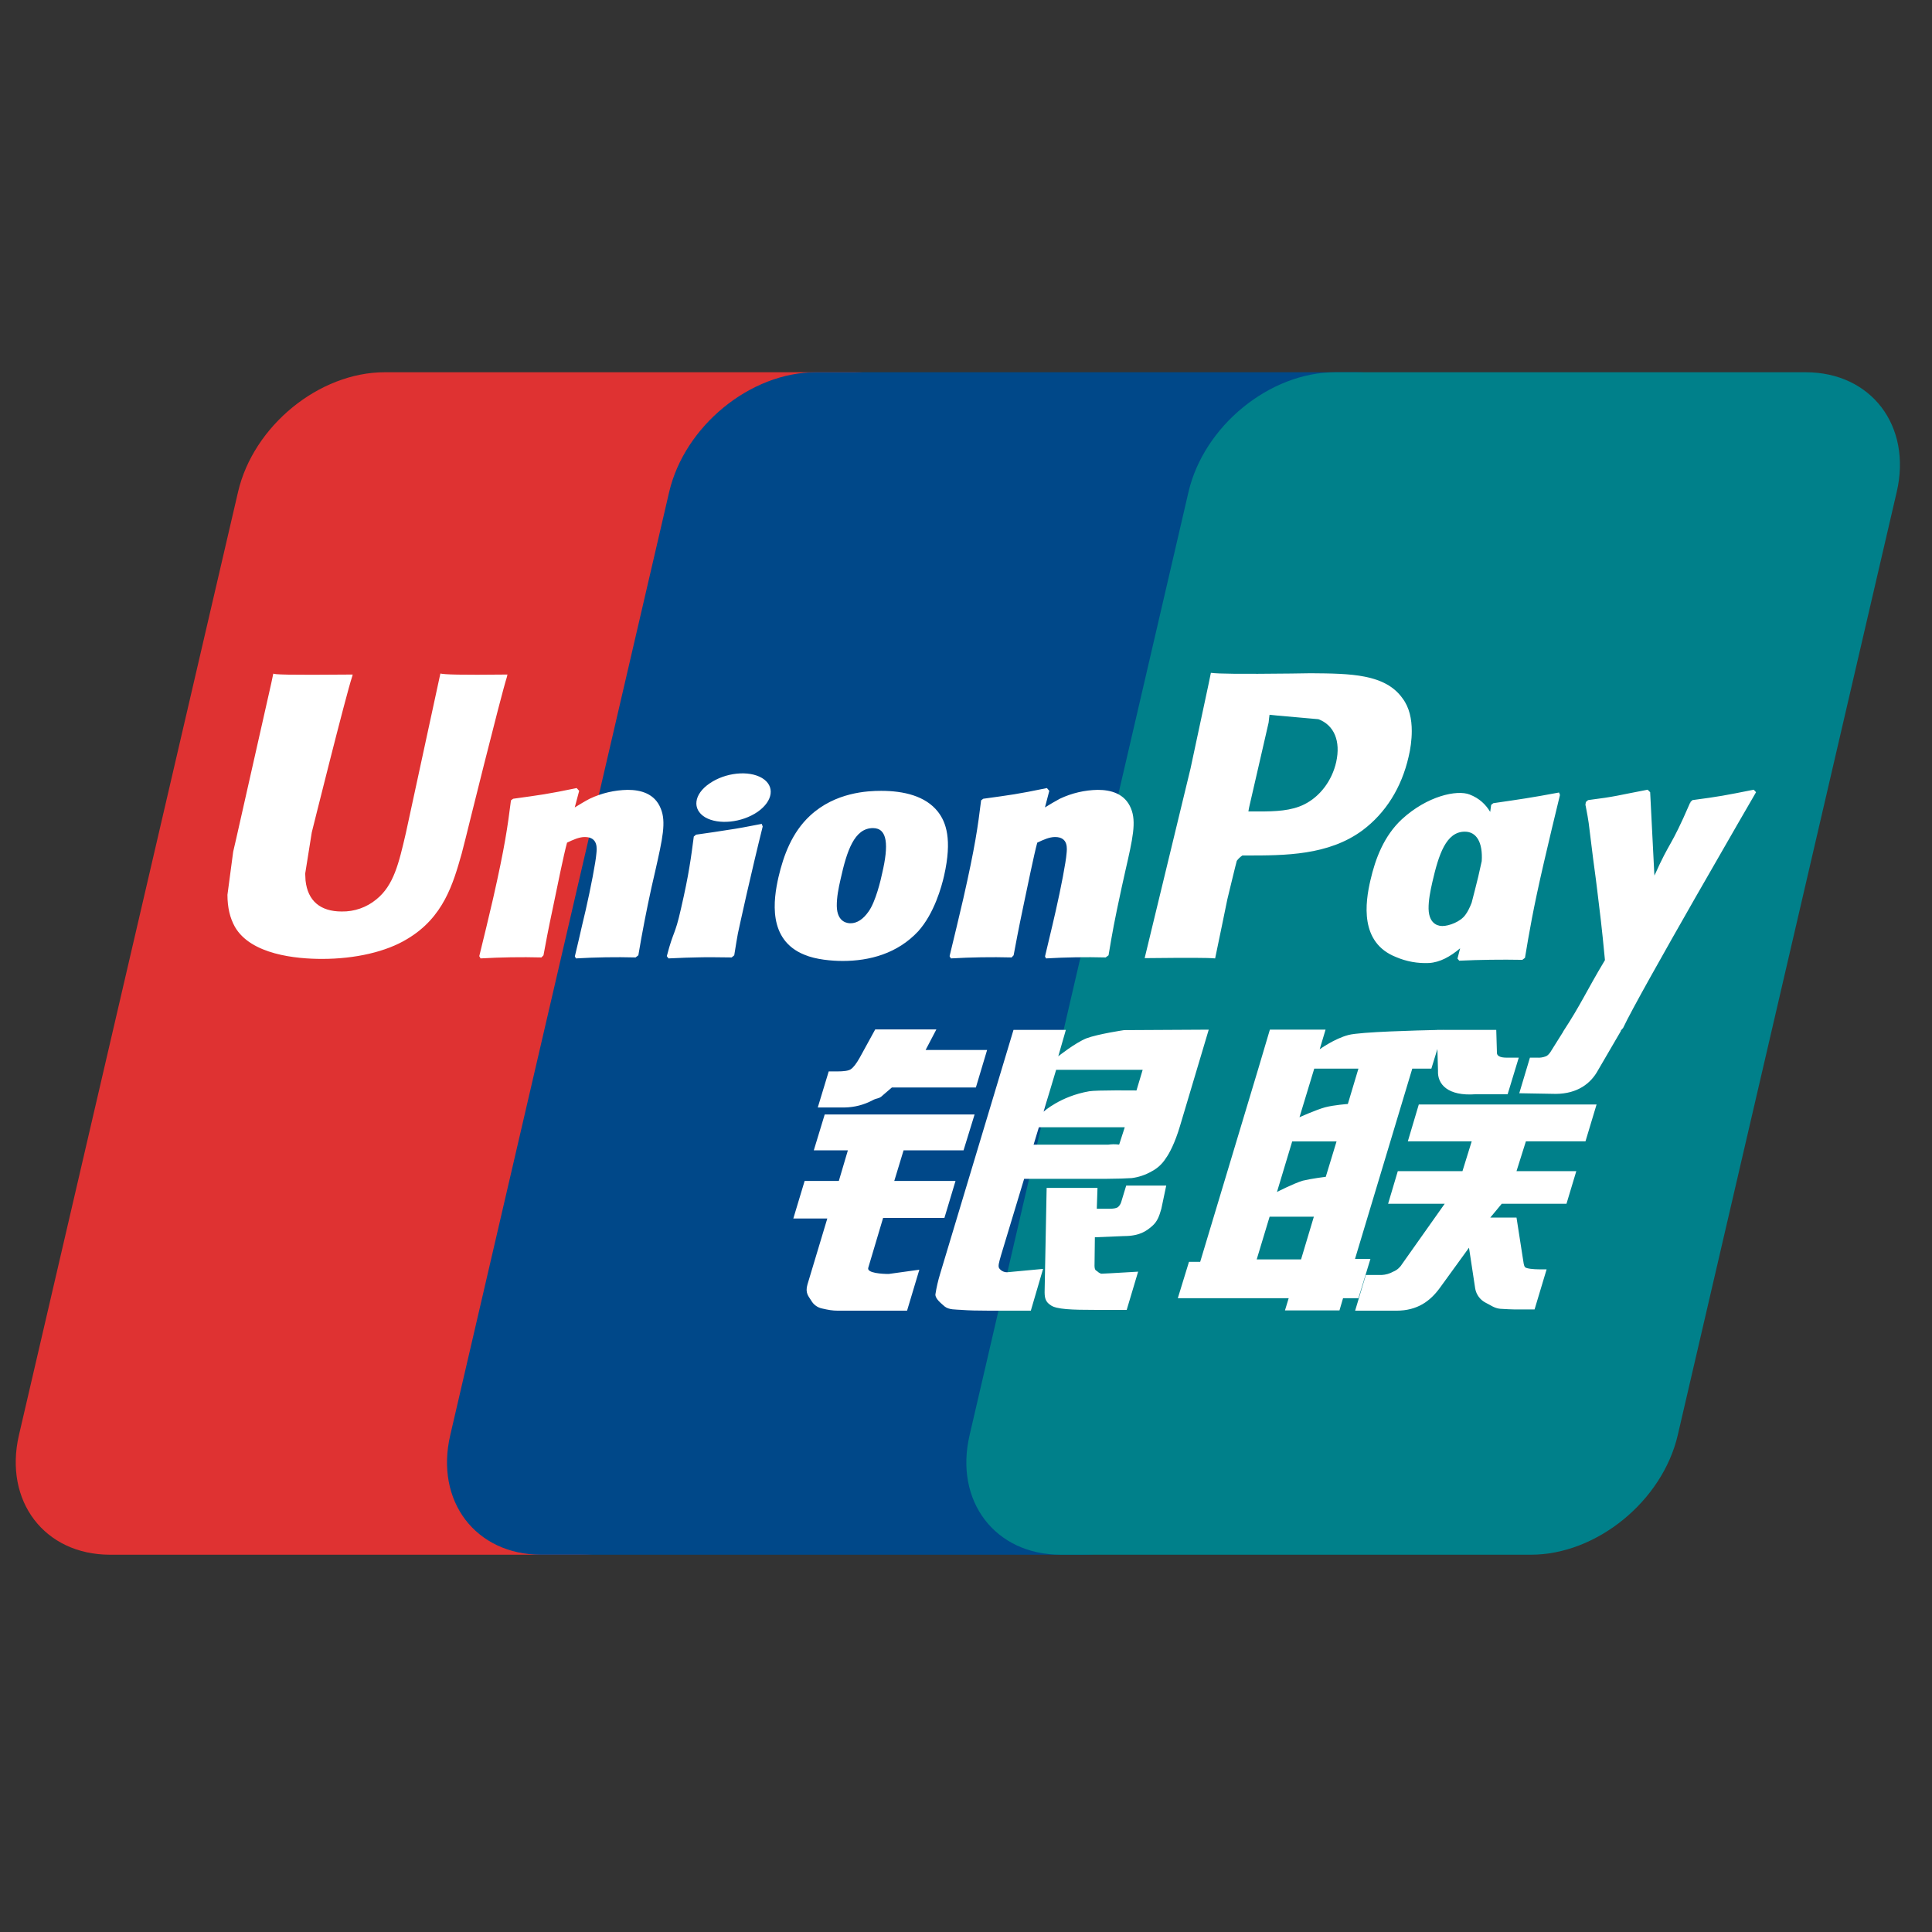
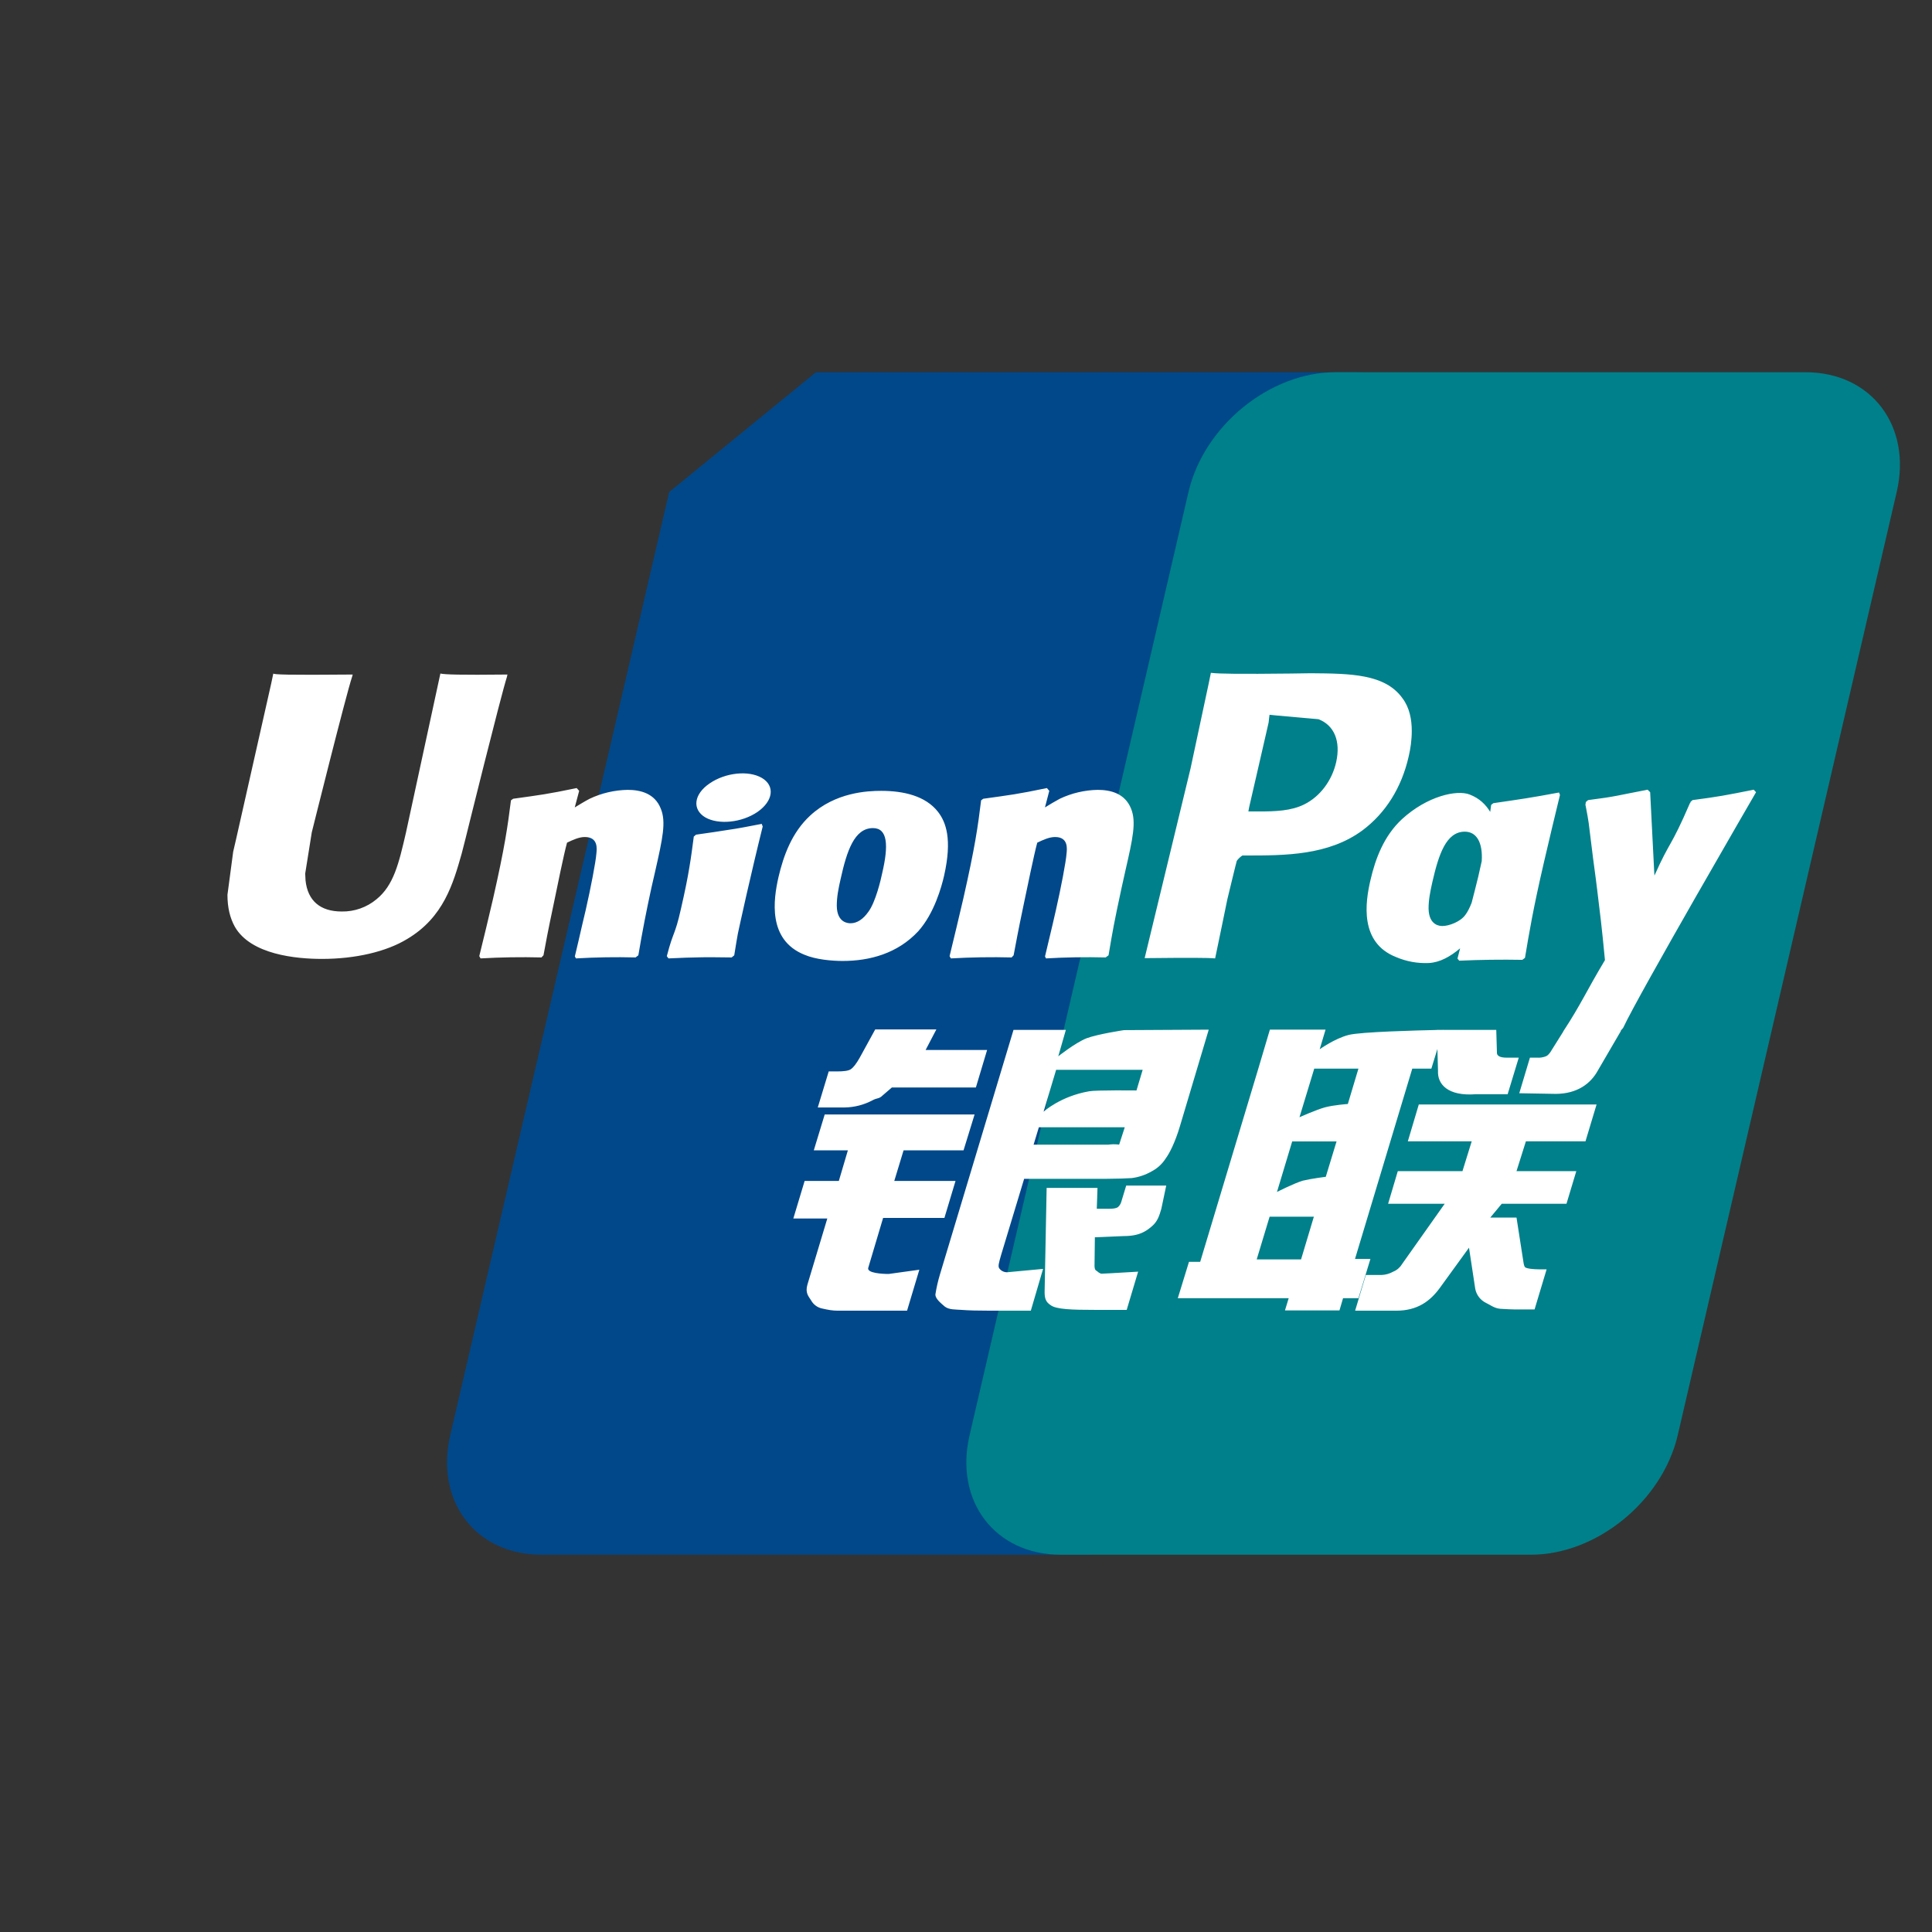
<svg xmlns="http://www.w3.org/2000/svg" width="100" height="100" viewBox="0 0 100 100" fill="none">
  <rect x="0" y="0" width="100" height="100" fill="#333333" stroke="none" />
-   <path d="M19.919 19.267H44.258C47.655 19.267 49.767 22.049 48.975 25.468L37.642 74.283C36.844 77.695 33.442 80.472 30.041 80.472H5.699C2.302 80.472 0.19 77.695 0.98 74.283L12.32 25.468C13.111 22.049 16.512 19.267 19.919 19.267Z" fill="#DF3232" />
-   <path d="M42.232 19.267H70.222C73.621 19.267 72.09 22.049 71.29 25.468L59.959 74.283C59.164 77.695 59.414 80.472 56.008 80.472H28.016C24.614 80.472 22.509 77.695 23.305 74.283L34.635 25.468C35.435 22.049 38.834 19.267 42.232 19.267Z" fill="#004889" />
+   <path d="M42.232 19.267H70.222C73.621 19.267 72.09 22.049 71.29 25.468L59.959 74.283C59.164 77.695 59.414 80.472 56.008 80.472H28.016C24.614 80.472 22.509 77.695 23.305 74.283L34.635 25.468Z" fill="#004889" />
  <path d="M69.118 19.267H93.456C96.856 19.267 98.969 22.049 98.173 25.468L86.84 74.283C86.045 77.695 82.643 80.472 79.238 80.472H54.903C51.501 80.472 49.388 77.695 50.186 74.283L61.515 25.468C62.311 22.049 65.711 19.267 69.118 19.267Z" fill="#00808A" />
  <path d="M84.012 53.207L83.885 53.349H83.906L82.715 55.392C82.339 56.088 81.641 56.612 80.532 56.619L78.637 56.586L79.189 54.744H79.558C79.708 54.755 79.86 54.733 80.001 54.679C80.094 54.649 80.164 54.572 80.244 54.463L80.913 53.396L80.91 53.39C81.852 51.952 82.09 51.332 83.072 49.696C82.899 47.868 82.817 47.276 82.672 46.077C82.589 45.362 82.477 44.627 82.392 43.903C82.21 42.43 82.251 42.639 82.072 41.7L82.06 41.676L82.082 41.513L82.198 41.413C83.659 41.229 83.7 41.175 85.281 40.875L85.412 41.004L85.624 45.179L85.634 45.319C86.476 43.435 86.44 43.957 87.476 41.558L87.486 41.581L87.497 41.513L87.602 41.413C88.992 41.229 89.266 41.175 90.773 40.875L90.893 41.004C90.893 41.004 84.811 51.48 84.012 53.207ZM78.933 49.576L78.797 49.681C77.707 49.661 76.618 49.676 75.529 49.725L75.439 49.617C75.487 49.439 75.527 49.261 75.575 49.085C75.075 49.506 74.54 49.813 73.958 49.846C73.375 49.872 72.795 49.767 72.259 49.537C70.361 48.791 70.667 46.709 70.931 45.571C71.19 44.438 71.634 43.267 72.561 42.404C73.873 41.198 75.41 40.868 76.066 41.123C76.583 41.322 76.904 41.648 77.133 42.023L77.182 41.661L77.293 41.573C78.758 41.358 79.164 41.306 80.695 41.02L80.744 41.146C80.465 42.306 80.182 43.462 79.915 44.628C79.35 47.064 79.146 48.3 78.933 49.576ZM75.818 43.047C74.845 43.047 74.465 44.241 74.142 45.641C74.029 46.137 73.938 46.6 73.943 47.039C73.964 47.93 74.563 47.93 74.661 47.93C75 47.93 75.601 47.708 75.85 47.349C75.969 47.194 76.077 46.969 76.172 46.726C76.283 46.277 76.408 45.832 76.513 45.38C76.575 45.111 76.635 44.842 76.694 44.572C76.754 43.611 76.43 43.047 75.818 43.047ZM70.523 42.978C68.761 44.28 66.507 44.28 64.517 44.28H64.306C64.194 44.354 64.095 44.448 64.016 44.557C63.99 44.627 63.526 46.553 63.526 46.553C63.526 46.553 62.99 49.17 62.895 49.607C62.502 49.57 61.555 49.57 59.247 49.593L61.621 39.78L62.564 35.368L62.675 34.826C63.112 34.88 64.171 34.891 66.821 34.862L67.836 34.847C69.908 34.862 71.695 34.88 72.594 36.145C72.953 36.618 73.073 37.226 73.073 37.838C73.073 38.305 73.005 38.775 72.909 39.171C72.545 40.767 71.719 42.085 70.523 42.978ZM68.242 37.226C68.188 37.218 66.113 37.037 66.113 37.037L65.711 36.996L65.688 37.172L65.664 37.396C65.669 37.383 64.656 41.782 64.656 41.782L64.616 42.001H65.161C66.01 42.001 66.829 41.973 67.503 41.637C68.317 41.237 68.945 40.411 69.162 39.439C69.399 38.365 69.063 37.54 68.242 37.226ZM58.056 45.941C57.652 47.817 57.595 48.16 57.378 49.446L57.228 49.557C56.199 49.53 55.169 49.547 54.141 49.607L54.09 49.503C54.216 48.956 54.35 48.418 54.479 47.865L54.65 47.121C54.916 45.956 55.174 44.601 55.203 44.192C55.229 43.942 55.311 43.324 54.611 43.324C54.311 43.324 54.001 43.467 53.688 43.616C53.518 44.234 53.167 45.967 52.997 46.762C52.648 48.429 52.624 48.619 52.465 49.446L52.361 49.557C51.313 49.53 50.264 49.547 49.217 49.607L49.15 49.49C49.393 48.498 49.63 47.498 49.861 46.509C50.471 43.82 50.614 42.792 50.782 41.426L50.894 41.343C52.312 41.146 52.656 41.108 54.188 40.79L54.311 40.934L54.087 41.792C54.337 41.638 54.595 41.482 54.856 41.343C55.469 41.052 56.138 40.895 56.817 40.883C57.489 40.883 58.225 41.069 58.54 41.847C58.826 42.541 58.633 43.397 58.246 45.086L58.056 45.941ZM47.523 48.207C46.45 49.355 45.014 49.739 43.617 49.739C43.07 49.739 42.225 49.669 41.634 49.416C39.724 48.646 40.032 46.558 40.293 45.404C40.557 44.272 40.993 43.086 41.93 42.218C43.238 41.004 44.909 40.934 45.611 40.934C46.781 40.934 47.905 41.199 48.546 42.014C48.967 42.554 49.293 43.438 48.866 45.328C48.737 45.892 48.36 47.276 47.523 48.207ZM45.185 42.862C44.214 42.862 43.829 44.063 43.511 45.494C43.397 45.985 43.309 46.444 43.312 46.891C43.325 47.788 43.93 47.788 44.026 47.788C44.372 47.788 44.684 47.566 44.945 47.197C45.324 46.69 45.599 45.507 45.663 45.191C45.999 43.755 45.947 42.862 45.185 42.862ZM36.503 42.306C35.816 41.896 35.906 41.111 36.725 40.553C37.542 39.987 38.748 39.86 39.441 40.269C40.122 40.676 40.022 41.456 39.216 42.02C38.397 42.585 37.187 42.702 36.503 42.306ZM39.427 42.644L39.453 42.714L39.477 42.779C39.334 43.363 39.19 43.942 39.051 44.536C38.914 45.125 38.776 45.704 38.644 46.285C38.368 47.527 38.26 47.989 38.193 48.318C38.131 48.633 38.113 48.803 38.004 49.446L37.937 49.503L37.87 49.557C37.133 49.552 36.658 49.537 36.194 49.552C35.734 49.557 35.284 49.576 34.602 49.607L34.558 49.552L34.514 49.49C34.698 48.779 34.806 48.527 34.897 48.278C34.989 48.026 35.08 47.775 35.243 47.052C35.459 46.112 35.591 45.453 35.684 44.877C35.78 44.319 35.837 43.848 35.911 43.298L35.966 43.255L36.025 43.202C36.757 43.099 37.226 43.03 37.697 42.953C38.18 42.885 38.663 42.792 39.427 42.644ZM33.719 45.941C33.464 47.103 33.237 48.272 33.041 49.446L32.897 49.557C31.868 49.53 30.839 49.547 29.811 49.607L29.754 49.503C29.882 48.956 30.014 48.418 30.136 47.865L30.312 47.121C30.578 45.956 30.838 44.601 30.867 44.192C30.893 43.942 30.976 43.324 30.268 43.324C29.973 43.324 29.661 43.467 29.35 43.616C29.178 44.234 28.829 45.967 28.664 46.762C28.312 48.429 28.286 48.619 28.131 49.446L28.025 49.557C26.974 49.53 25.923 49.547 24.874 49.607L24.807 49.49C25.052 48.498 25.293 47.498 25.522 46.509C26.132 43.82 26.274 42.792 26.447 41.426L26.561 41.343C27.976 41.146 28.319 41.108 29.849 40.79L29.978 40.934L29.749 41.792C30.004 41.638 30.255 41.482 30.521 41.343C31.136 41.051 31.807 40.895 32.487 40.883C33.158 40.883 33.889 41.069 34.199 41.847C34.489 42.541 34.297 43.397 33.915 45.086L33.719 45.941ZM24.101 43.384L23.897 44.181C23.458 45.727 22.962 47.483 21.076 48.602C19.989 49.265 18.385 49.633 16.667 49.633C15.337 49.633 12.986 49.416 12.157 47.971C11.902 47.512 11.773 46.971 11.773 46.315L12.069 44.087L12.227 43.404L14.038 35.376C14.038 35.376 14.128 34.932 14.146 34.862C14.188 34.914 14.803 34.945 18.256 34.914C18.243 34.949 18.234 34.985 18.227 35.022C17.91 35.96 16.137 43.086 16.137 43.086L15.797 45.217L15.815 45.575C15.928 46.626 16.579 47.179 17.685 47.179C18.34 47.191 18.977 46.968 19.481 46.551C20.38 45.825 20.642 44.694 21.01 43.107L22.794 34.862C23.032 34.914 23.769 34.942 26.269 34.914C26.254 34.948 26.245 34.985 26.243 35.022C25.93 35.98 24.101 43.384 24.101 43.384ZM41.648 61.124H43.418L43.886 59.541H42.122L42.687 57.684H50.445L49.873 59.541H46.769L46.288 61.124H49.458L48.882 63.041H45.709L44.942 65.616C44.846 65.901 45.691 65.94 45.999 65.94L47.585 65.72L46.949 67.841H43.37C43.088 67.841 42.868 67.799 42.558 67.729C42.438 67.705 42.325 67.656 42.227 67.584C42.128 67.513 42.046 67.421 41.987 67.314C41.86 67.105 41.662 66.931 41.794 66.484L42.821 63.07H41.062L41.648 61.124ZM50.511 56.289H46.162L45.691 56.694C45.492 56.893 45.418 56.811 45.157 56.953C44.715 57.188 44.224 57.314 43.723 57.322H42.328L42.894 55.457H43.315C43.669 55.457 43.911 55.426 44.03 55.348C44.168 55.259 44.323 55.059 44.501 54.742L45.301 53.283H48.466L47.91 54.346H51.093L50.511 56.289ZM52.459 53.306H55.169L54.776 54.674C54.776 54.674 55.632 53.99 56.231 53.744C56.828 53.52 58.179 53.319 58.179 53.319L62.564 53.295L61.074 58.289C60.819 59.146 60.529 59.699 60.345 59.949C60.163 60.24 59.906 60.477 59.601 60.634C59.287 60.814 58.941 60.93 58.583 60.977C58.292 60.998 57.847 61.011 57.233 61.016H53.009L51.814 64.968C51.703 65.359 51.648 65.542 51.721 65.65C51.787 65.745 51.927 65.852 52.129 65.852L53.989 65.678L53.355 67.841H51.268C50.604 67.841 50.119 67.828 49.78 67.8C49.458 67.776 49.122 67.8 48.9 67.626C48.706 67.454 48.409 67.228 48.416 66.999C48.472 66.641 48.553 66.286 48.659 65.939L52.459 53.306ZM58.824 56.442L59.144 55.374H54.665L54.016 57.541C54.016 57.541 54.882 56.744 56.372 56.485C56.711 56.418 58.824 56.442 58.824 56.442ZM57.346 59.249C57.799 59.193 57.891 59.262 57.93 59.237L58.217 58.348H53.771L53.498 59.249H57.346ZM56.806 61.486L56.77 62.566H57.404C57.62 62.566 57.765 62.543 57.855 62.488C57.943 62.416 58.006 62.319 58.036 62.21L58.292 61.365H60.364L60.111 62.566C60.004 62.94 59.909 63.225 59.628 63.467C59.336 63.718 58.986 63.979 58.17 63.979L56.67 64.041L56.654 65.399C56.634 65.785 56.737 65.745 56.801 65.808C56.857 65.863 56.925 65.904 57 65.927L57.473 65.904L58.909 65.821L58.318 67.799H56.67C55.515 67.799 54.658 67.776 54.376 67.551C54.099 67.373 54.059 67.153 54.071 66.772L54.174 61.486H56.806ZM61.542 65.311H62.122L65.13 55.312L65.729 53.293H68.611L68.307 54.31C68.307 54.31 69.077 53.755 69.803 53.569C70.41 53.407 73.4 53.333 74.372 53.311V53.306H74.641L74.703 53.305V53.306H77.446L77.48 54.455C77.461 54.648 77.629 54.744 77.984 54.744H78.611L78.035 56.638H76.377C74.942 56.744 74.395 56.123 74.431 55.426L74.4 54.295L74.087 55.312H73.099L70.135 65.162H70.933L70.312 67.195H69.516L69.33 67.828H66.509L66.702 67.195H60.963L61.542 65.311ZM69.764 57.142L70.312 55.312H68.025L67.261 57.828C67.261 57.828 68.118 57.443 68.583 57.315C69.056 57.191 69.764 57.142 69.764 57.142ZM69.18 59.079H66.884L66.096 61.696C66.096 61.696 66.971 61.249 67.434 61.111C67.906 60.998 68.622 60.911 68.622 60.911L69.18 59.079ZM67.343 65.186L68.005 62.976H65.715L65.047 65.186H67.343ZM71.513 65.993C71.724 65.983 71.929 65.924 72.112 65.821C72.299 65.746 72.456 65.613 72.561 65.441L74.777 62.307H71.848L72.35 60.618H75.697L76.175 59.076H72.869L73.436 57.169H82.638L82.064 59.076H78.98L78.494 60.618H81.589L81.081 62.307H77.73L77.138 63.02H78.494L78.826 65.151C78.861 65.359 78.866 65.495 78.933 65.586C79.001 65.668 79.407 65.7 79.644 65.7H80.053L79.429 67.776H78.384C78.221 67.776 77.983 67.761 77.657 67.743C77.343 67.719 77.12 67.531 76.906 67.433C76.765 67.362 76.642 67.26 76.547 67.134C76.452 67.008 76.387 66.862 76.358 66.707L76.035 64.581L74.514 66.678C74.029 67.335 73.378 67.841 72.272 67.841H70.141L70.696 65.993H71.513Z" fill="white" />
</svg>